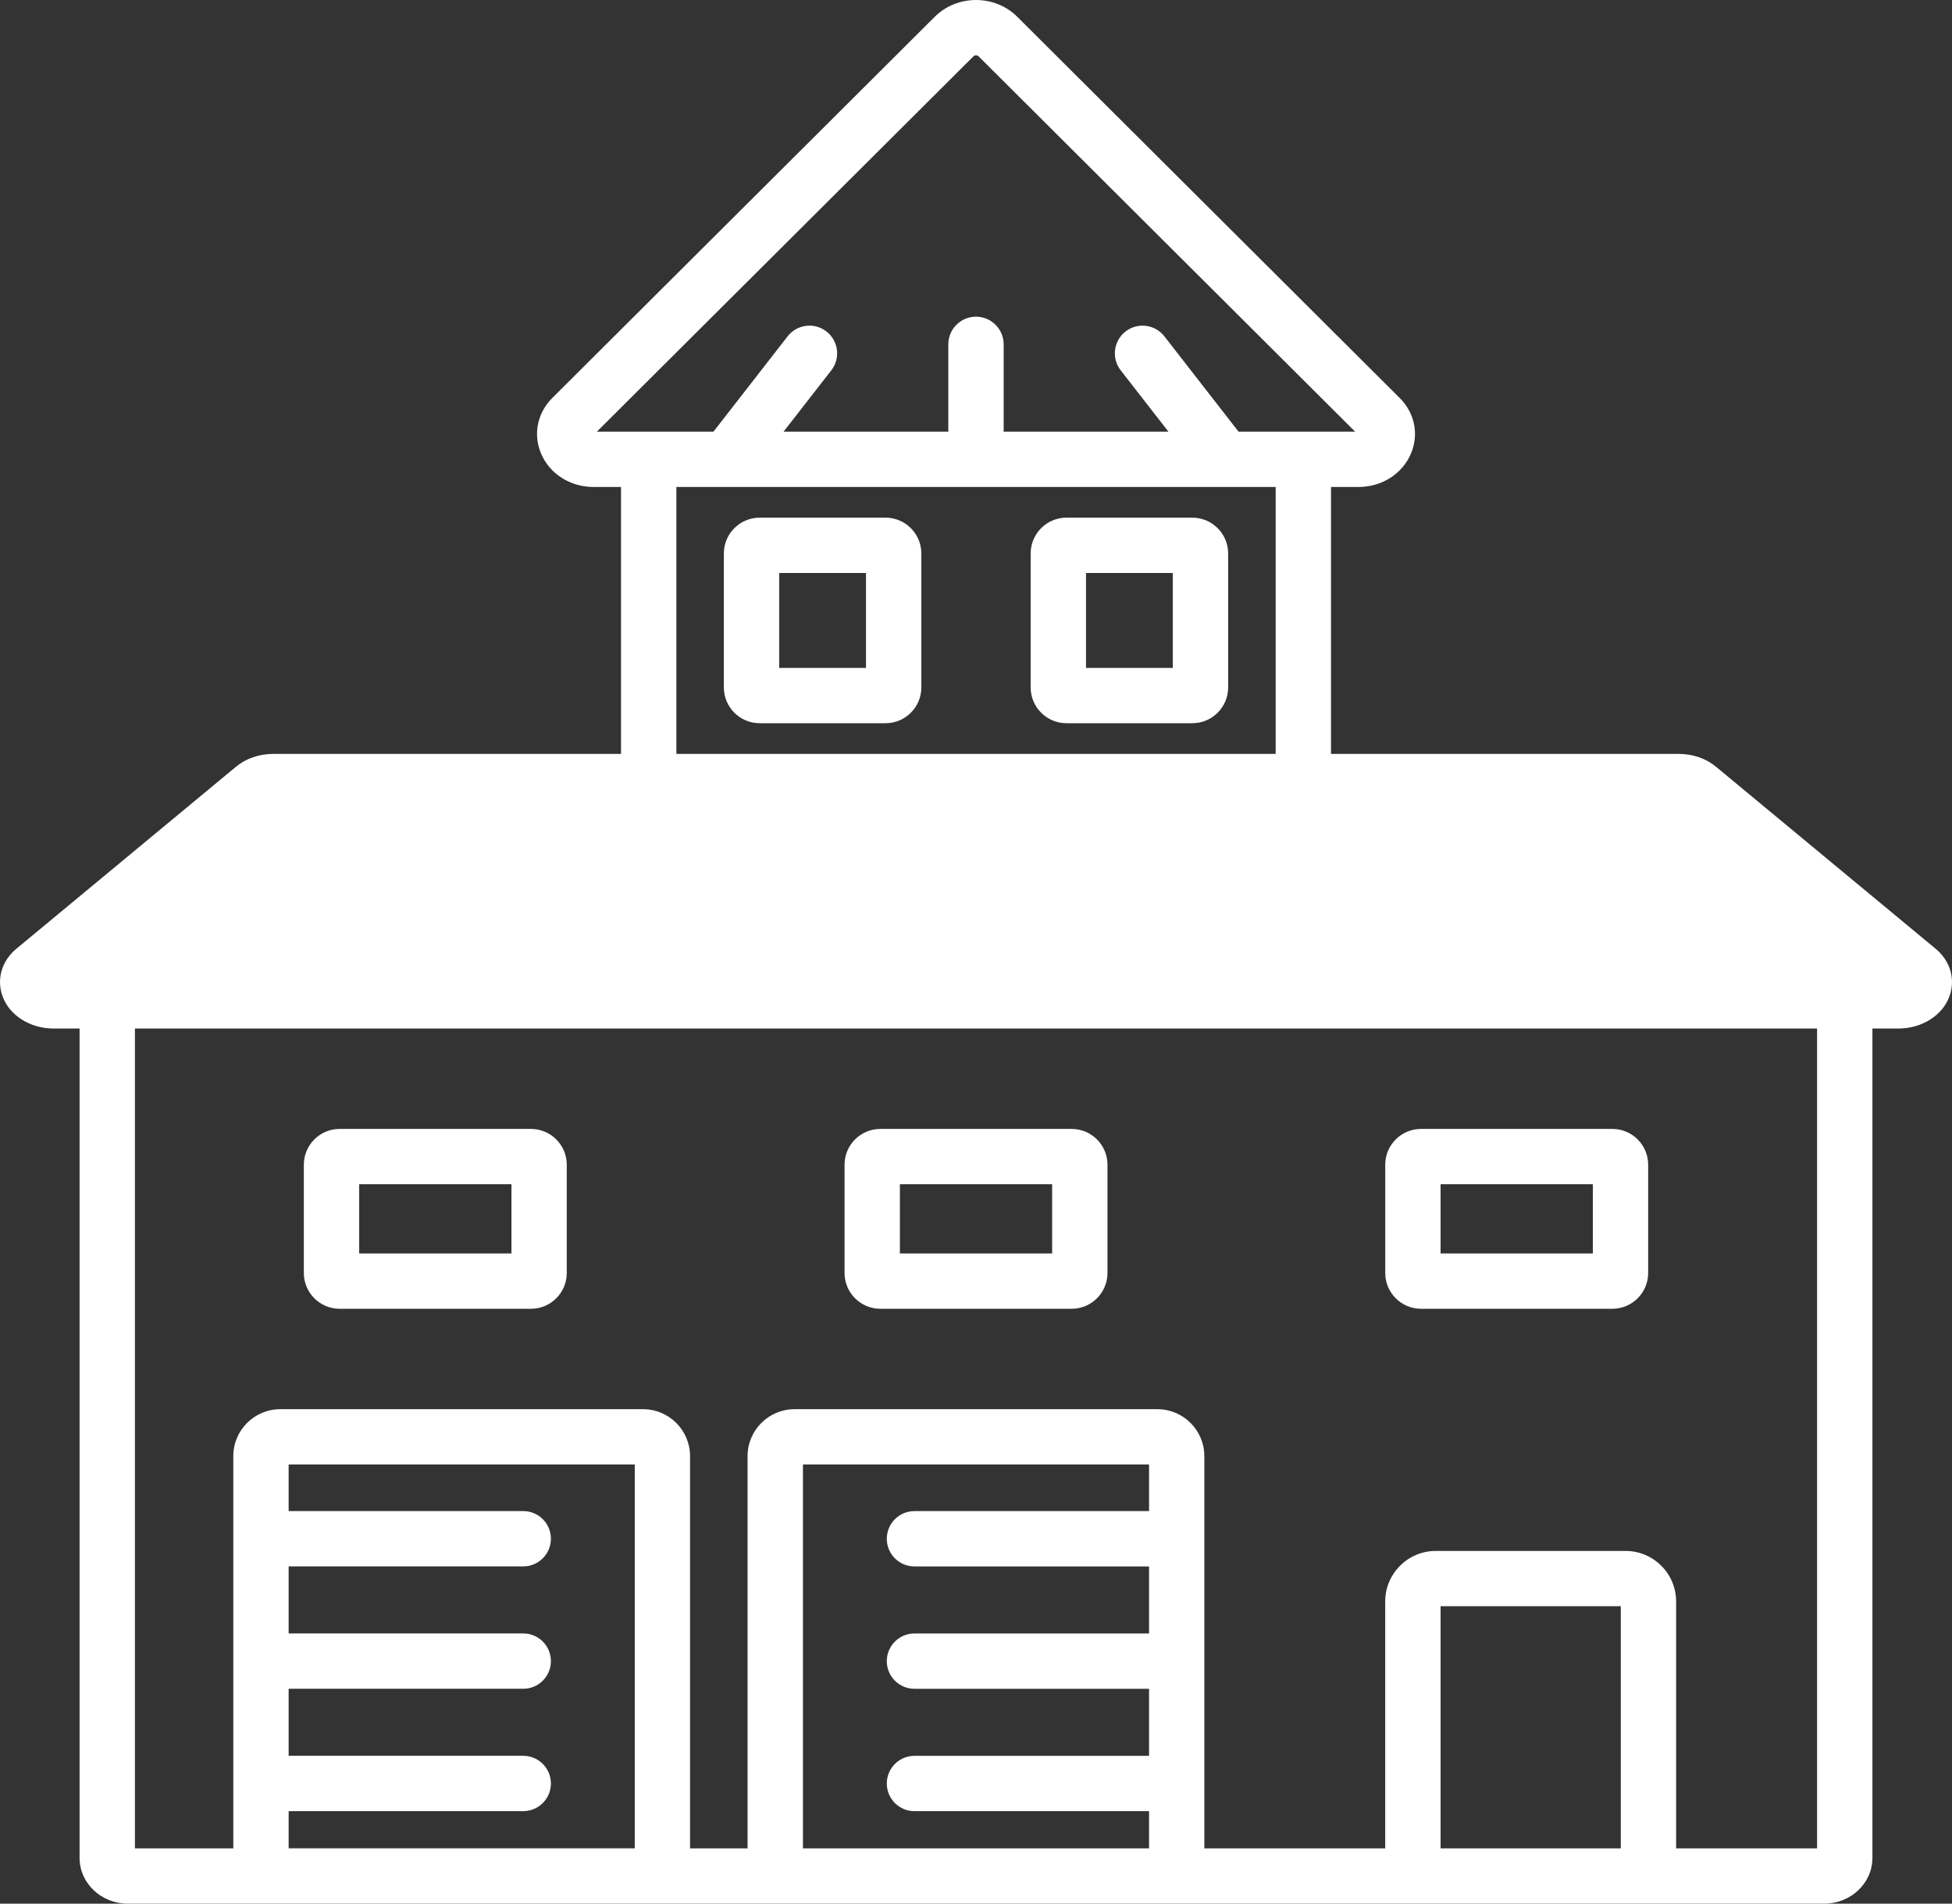
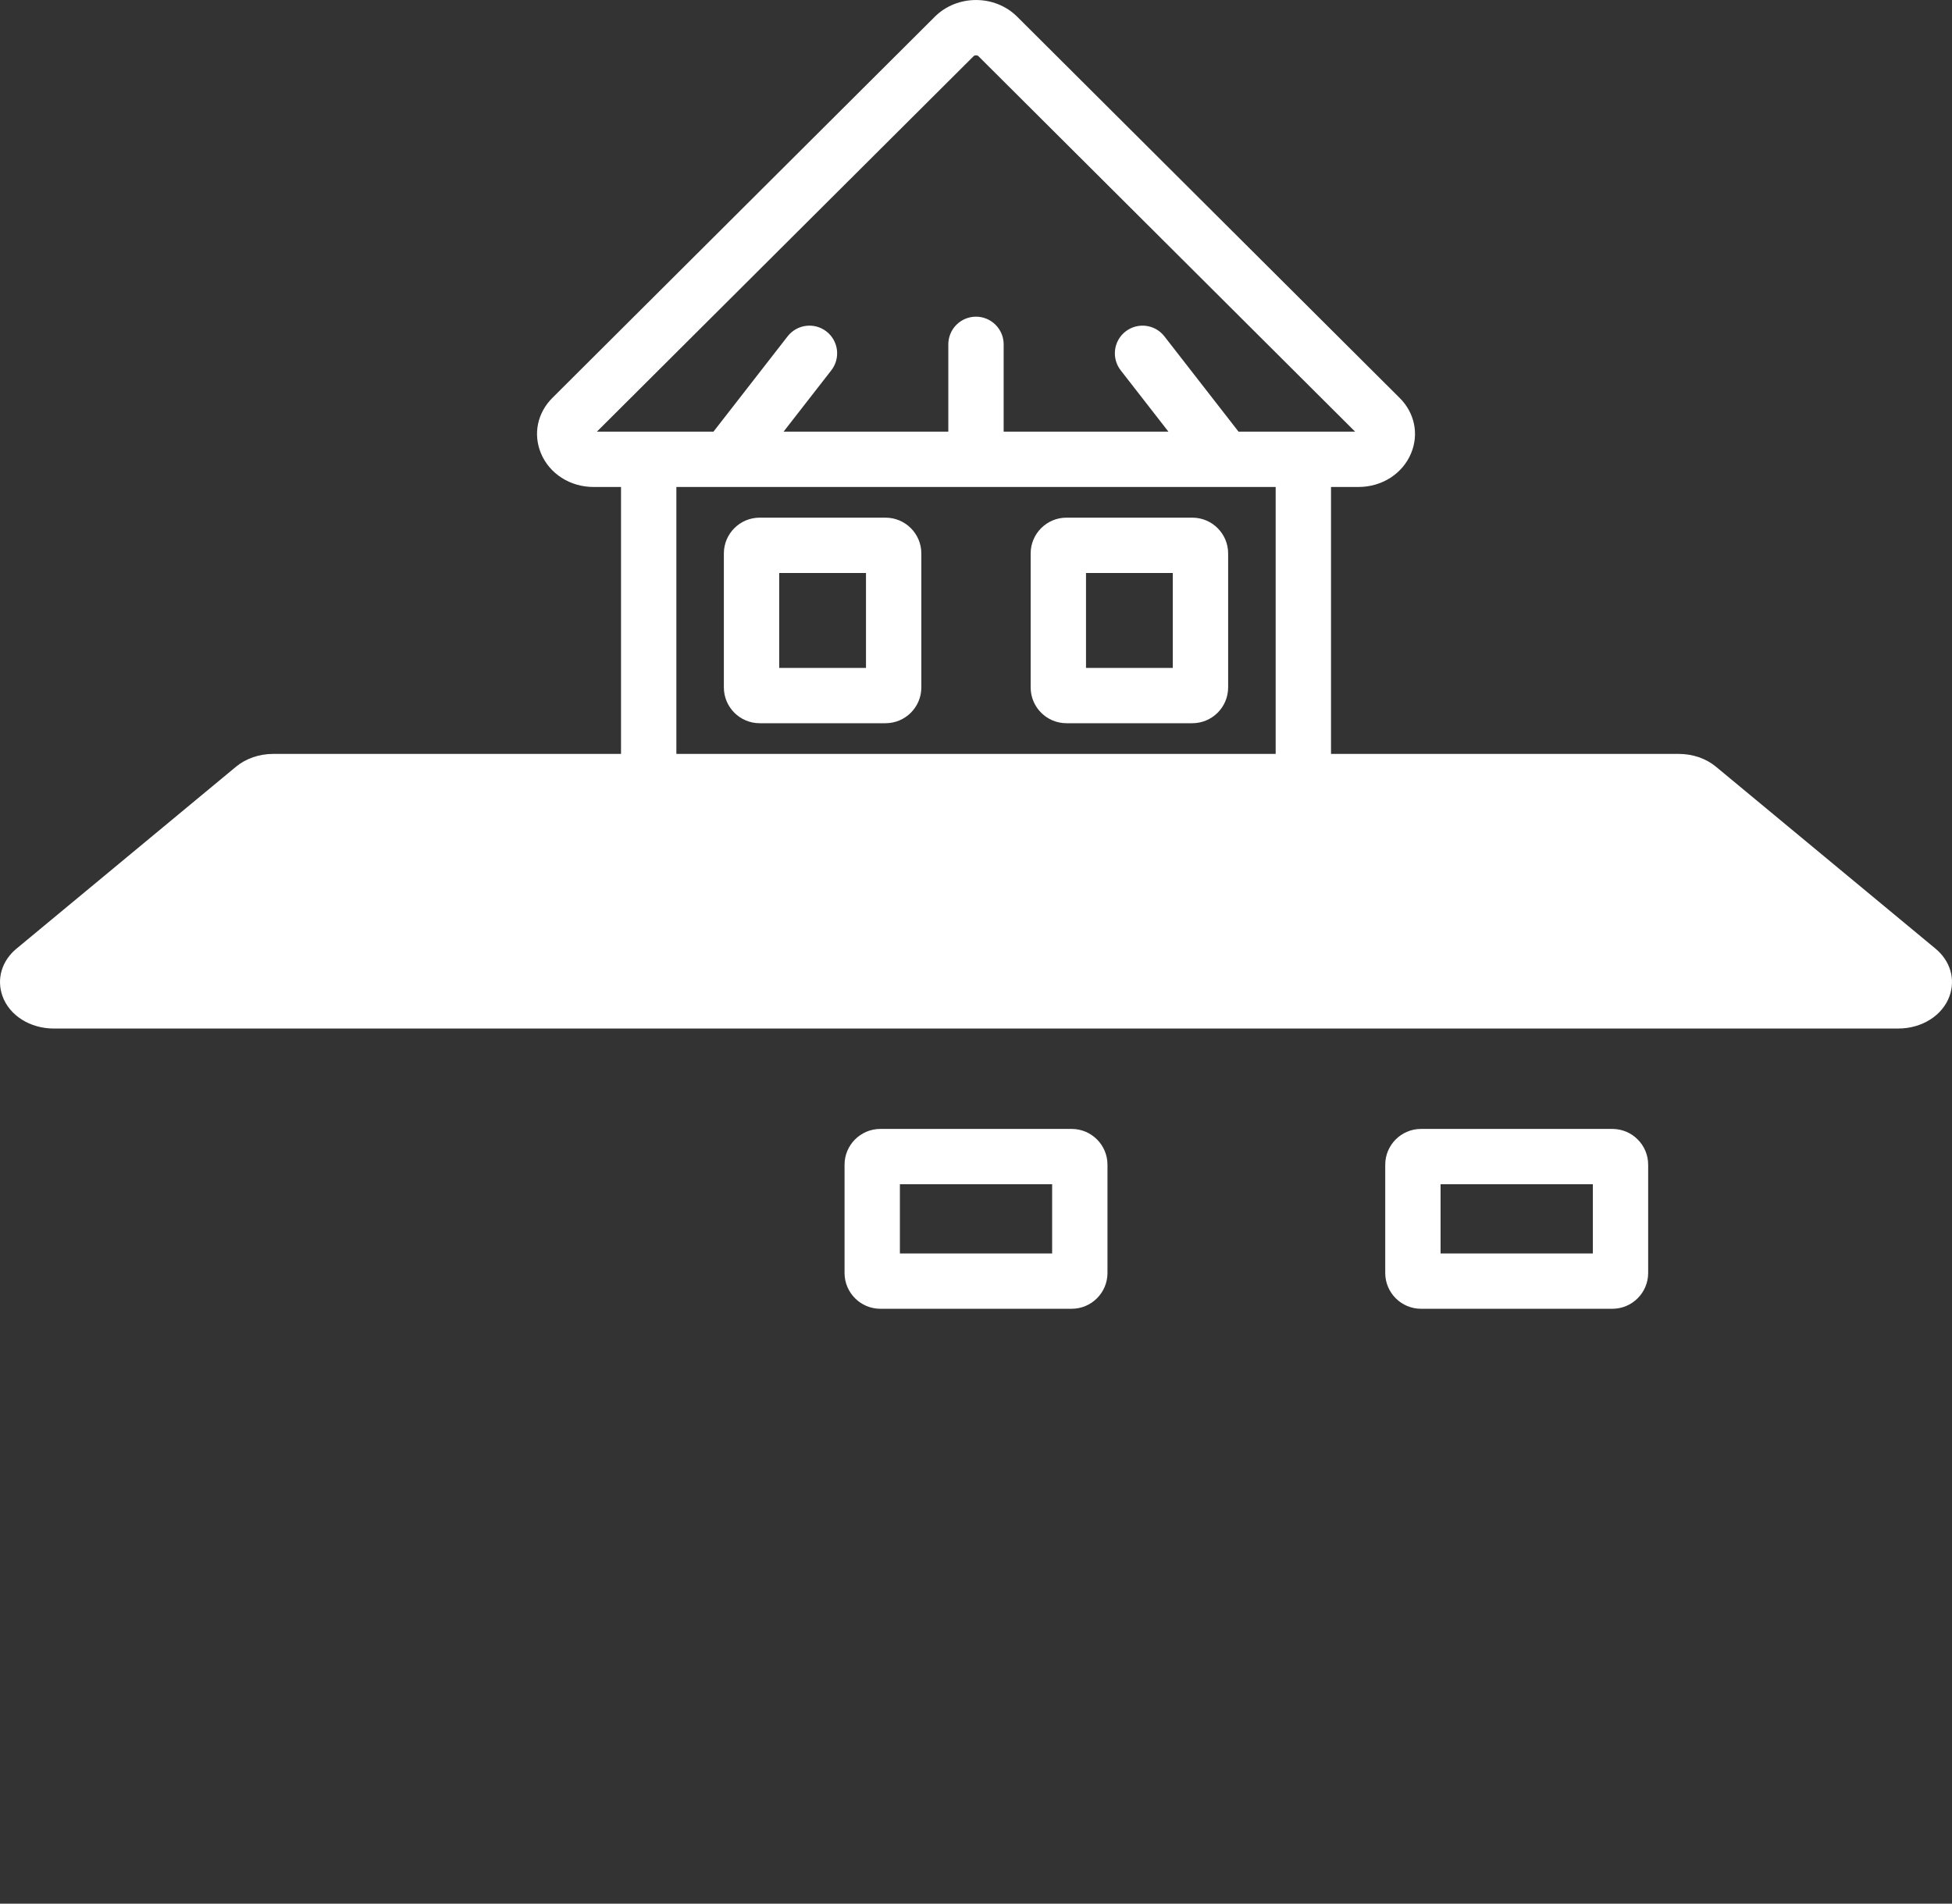
<svg xmlns="http://www.w3.org/2000/svg" id="Ebene_2" data-name="Ebene 2" viewBox="0 0 699.05 681.88">
  <rect x="0" y="0" width="699.05" height="681.88" fill="#333333" stroke="none" />
  <defs>
    <style>
      .cls-1 {
        fill: #fff;
      }
    </style>
  </defs>
  <g id="Layer_1" data-name="Layer 1">
    <g>
      <g>
        <path class="cls-1" d="M693.16,339.81l-78.64-65.18c-3.57-2.96-8.32-4.59-13.36-4.59H97.89c-5.05,0-9.79,1.63-13.37,4.59L5.89,339.81c-5.28,4.38-7.19,10.9-4.99,17.01,2.5,6.93,9.88,11.59,18.36,11.59H679.79c8.48,0,15.86-4.66,18.36-11.59,2.21-6.12,.29-12.63-4.99-17.01Z" />
        <g>
          <path class="cls-1" d="M501.22,142.51L364.27,5.98c-7.99-7.97-21.49-7.96-29.48,0L197.83,142.51c-5.38,5.36-6.96,12.96-4.12,19.82,3.04,7.35,10.44,12.1,18.86,12.1h9.83v103.61c0,5.47,4.44,9.91,9.91,9.91s9.91-4.44,9.91-9.91v-103.61h214.62v103.61c0,5.47,4.44,9.91,9.91,9.91s9.91-4.44,9.91-9.91v-103.61h9.83c8.42,0,15.82-4.75,18.86-12.1,2.84-6.86,1.26-14.46-4.12-19.82Zm-57.67,12.11l-26.56-34.15c-3.36-4.32-9.58-5.1-13.91-1.74-4.32,3.36-5.1,9.58-1.74,13.91l17.1,21.98h-59.01v-31.28c0-5.47-4.44-9.91-9.91-9.91s-9.91,4.44-9.91,9.91v31.28h-59l17.1-21.98c3.36-4.32,2.58-10.55-1.74-13.91-4.32-3.36-10.54-2.58-13.91,1.74l-26.56,34.15h-41.75L348.78,20.01c.28-.24,1.22-.24,1.5,0l135.02,134.61h-41.75Z" />
          <path class="cls-1" d="M317.13,185.42h-45.08c-7.07,0-12.82,5.75-12.82,12.82v47.99c0,7.07,5.75,12.82,12.82,12.82h45.08c7.07,0,12.82-5.75,12.82-12.82v-47.99c0-7.07-5.75-12.82-12.82-12.82Zm-7,53.82h-31.08v-34h31.08v34Z" />
          <path class="cls-1" d="M427,185.42h-45.08c-7.07,0-12.82,5.75-12.82,12.82v47.99c0,7.07,5.75,12.82,12.82,12.82h45.08c7.07,0,12.82-5.75,12.82-12.82v-47.99c0-7.07-5.75-12.82-12.82-12.82Zm-7,53.82h-31.08v-34h31.08v34Z" />
        </g>
        <g>
-           <path class="cls-1" d="M121.63,468.79h68.52c7.07,0,12.82-5.75,12.82-12.82v-38.78c0-7.07-5.75-12.82-12.82-12.82H121.63c-7.07,0-12.82,5.75-12.82,12.82v38.78c0,7.07,5.75,12.82,12.82,12.82Zm7-44.6h54.53v24.78h-54.53v-24.78Z" />
          <path class="cls-1" d="M315.27,468.79h68.52c7.07,0,12.82-5.75,12.82-12.82v-38.78c0-7.07-5.75-12.82-12.82-12.82h-68.52c-7.07,0-12.82,5.75-12.82,12.82v38.78c0,7.07,5.75,12.82,12.82,12.82Zm7-44.6h54.52v24.78h-54.52v-24.78Z" />
          <path class="cls-1" d="M508.9,468.79h68.52c7.07,0,12.82-5.75,12.82-12.82v-38.78c0-7.07-5.75-12.82-12.82-12.82h-68.52c-7.07,0-12.82,5.75-12.82,12.82v38.78c0,7.07,5.75,12.82,12.82,12.82Zm7-44.6h54.53v24.78h-54.53v-24.78Z" />
-           <path class="cls-1" d="M660.64,347.45c-5.47,0-9.91,4.44-9.91,9.91v304.71h-50.48v-88.45c0-9.98-8.12-18.09-18.1-18.09h-67.98c-9.98,0-18.1,8.12-18.1,18.09v88.45h-64.77v-140.5c0-9.27-7.54-16.81-16.81-16.81h-129.96c-9.27,0-16.81,7.54-16.81,16.81v140.5h-20.6v-140.5c0-9.27-7.54-16.81-16.81-16.81H100.36c-9.27,0-16.81,7.54-16.81,16.81v140.5H48.32V357.35c0-5.47-4.44-9.91-9.91-9.91s-9.91,4.44-9.91,9.91v308.15c0,9.03,7.75,16.37,17.28,16.37H653.27c9.53,0,17.28-7.34,17.28-16.37V357.35c0-5.47-4.44-9.91-9.91-9.91ZM103.37,662.06v-13.33h84.01c5.47,0,9.91-4.44,9.91-9.91s-4.44-9.91-9.91-9.91H103.37v-24.01h84.01c5.47,0,9.91-4.44,9.91-9.91s-4.44-9.91-9.91-9.91H103.37v-24.01h84.01c5.47,0,9.91-4.44,9.91-9.91s-4.44-9.91-9.91-9.91H103.37v-16.69h123.95v137.49H103.37Zm184.18,0v-137.49h123.95v16.69h-84.01c-5.47,0-9.91,4.44-9.91,9.91s4.44,9.91,9.91,9.91h84.01v24.01h-84.01c-5.47,0-9.91,4.44-9.91,9.91s4.44,9.91,9.91,9.91h84.01v24.01h-84.01c-5.47,0-9.91,4.44-9.91,9.91s4.44,9.91,9.91,9.91h84.01v13.33h-123.95Zm228.35,0v-86.73h64.54v86.73h-64.54Z" />
        </g>
      </g>
      <g>
        <path class="cls-1" d="M125.75,290.17h35.22v10.68h-22.14v13.16h20.69v10.6h-20.69v23.17h-13.08v-57.61Z" />
        <path class="cls-1" d="M189.78,290.17v57.61h-13.08v-57.61h13.08Z" />
        <path class="cls-1" d="M206.96,290.93c4.19-.68,10.43-1.2,17.35-1.2,8.55,0,14.53,1.28,18.63,4.53,3.42,2.74,5.3,6.75,5.3,12.05,0,7.35-5.21,12.39-10.17,14.19v.25c4.02,1.63,6.24,5.47,7.69,10.77,1.79,6.5,3.59,14.02,4.7,16.24h-13.33c-.94-1.62-2.31-6.33-4.02-13.42-1.54-7.18-4.02-9.15-9.32-9.23h-3.93v22.65h-12.91v-56.84Zm12.91,24.79h5.13c6.5,0,10.34-3.25,10.34-8.29,0-5.3-3.59-7.95-9.57-8.04-3.16,0-4.96,.26-5.9,.43v15.9Z" />
-         <path class="cls-1" d="M297.83,323.42h-21.2v13.68h23.68v10.68h-36.75v-57.61h35.56v10.68h-22.48v11.97h21.2v10.6Z" />
        <path class="cls-1" d="M347.1,290.93c4.79-.77,11.03-1.2,17.61-1.2,10.94,0,18.04,1.96,23.59,6.16,5.98,4.44,9.75,11.54,9.75,21.71,0,11.03-4.02,18.64-9.57,23.34-6.07,5.05-15.3,7.44-26.59,7.44-6.75,0-11.54-.43-14.79-.86v-56.59Zm13.08,47.01c1.11,.26,2.91,.26,4.53,.26,11.8,.08,19.49-6.41,19.49-20.18,.08-11.97-6.92-18.29-18.12-18.29-2.91,0-4.79,.26-5.9,.51v37.7Z" />
        <path class="cls-1" d="M446.77,323.42h-21.2v13.68h23.68v10.68h-36.76v-57.61h35.56v10.68h-22.48v11.97h21.2v10.6Z" />
        <path class="cls-1" d="M464.04,290.93c4.02-.68,9.66-1.2,17.61-1.2s13.76,1.54,17.61,4.62c3.67,2.91,6.16,7.69,6.16,13.34s-1.88,10.43-5.3,13.68c-4.45,4.19-11.03,6.07-18.72,6.07-1.71,0-3.25-.09-4.45-.26v20.6h-12.91v-56.84Zm12.91,26.16c1.11,.26,2.48,.34,4.36,.34,6.92,0,11.2-3.5,11.2-9.4,0-5.3-3.68-8.46-10.17-8.46-2.65,0-4.45,.26-5.38,.51v17.01Z" />
        <path class="cls-1" d="M530.72,301.11h-15.47v-10.94h44.28v10.94h-15.73v46.67h-13.08v-46.67Z" />
        <path class="cls-1" d="M558,340.85c0-4.62,3.16-7.95,7.69-7.95s7.61,3.25,7.61,7.95-3.08,7.87-7.69,7.87-7.61-3.34-7.61-7.87Z" />
      </g>
    </g>
  </g>
</svg>